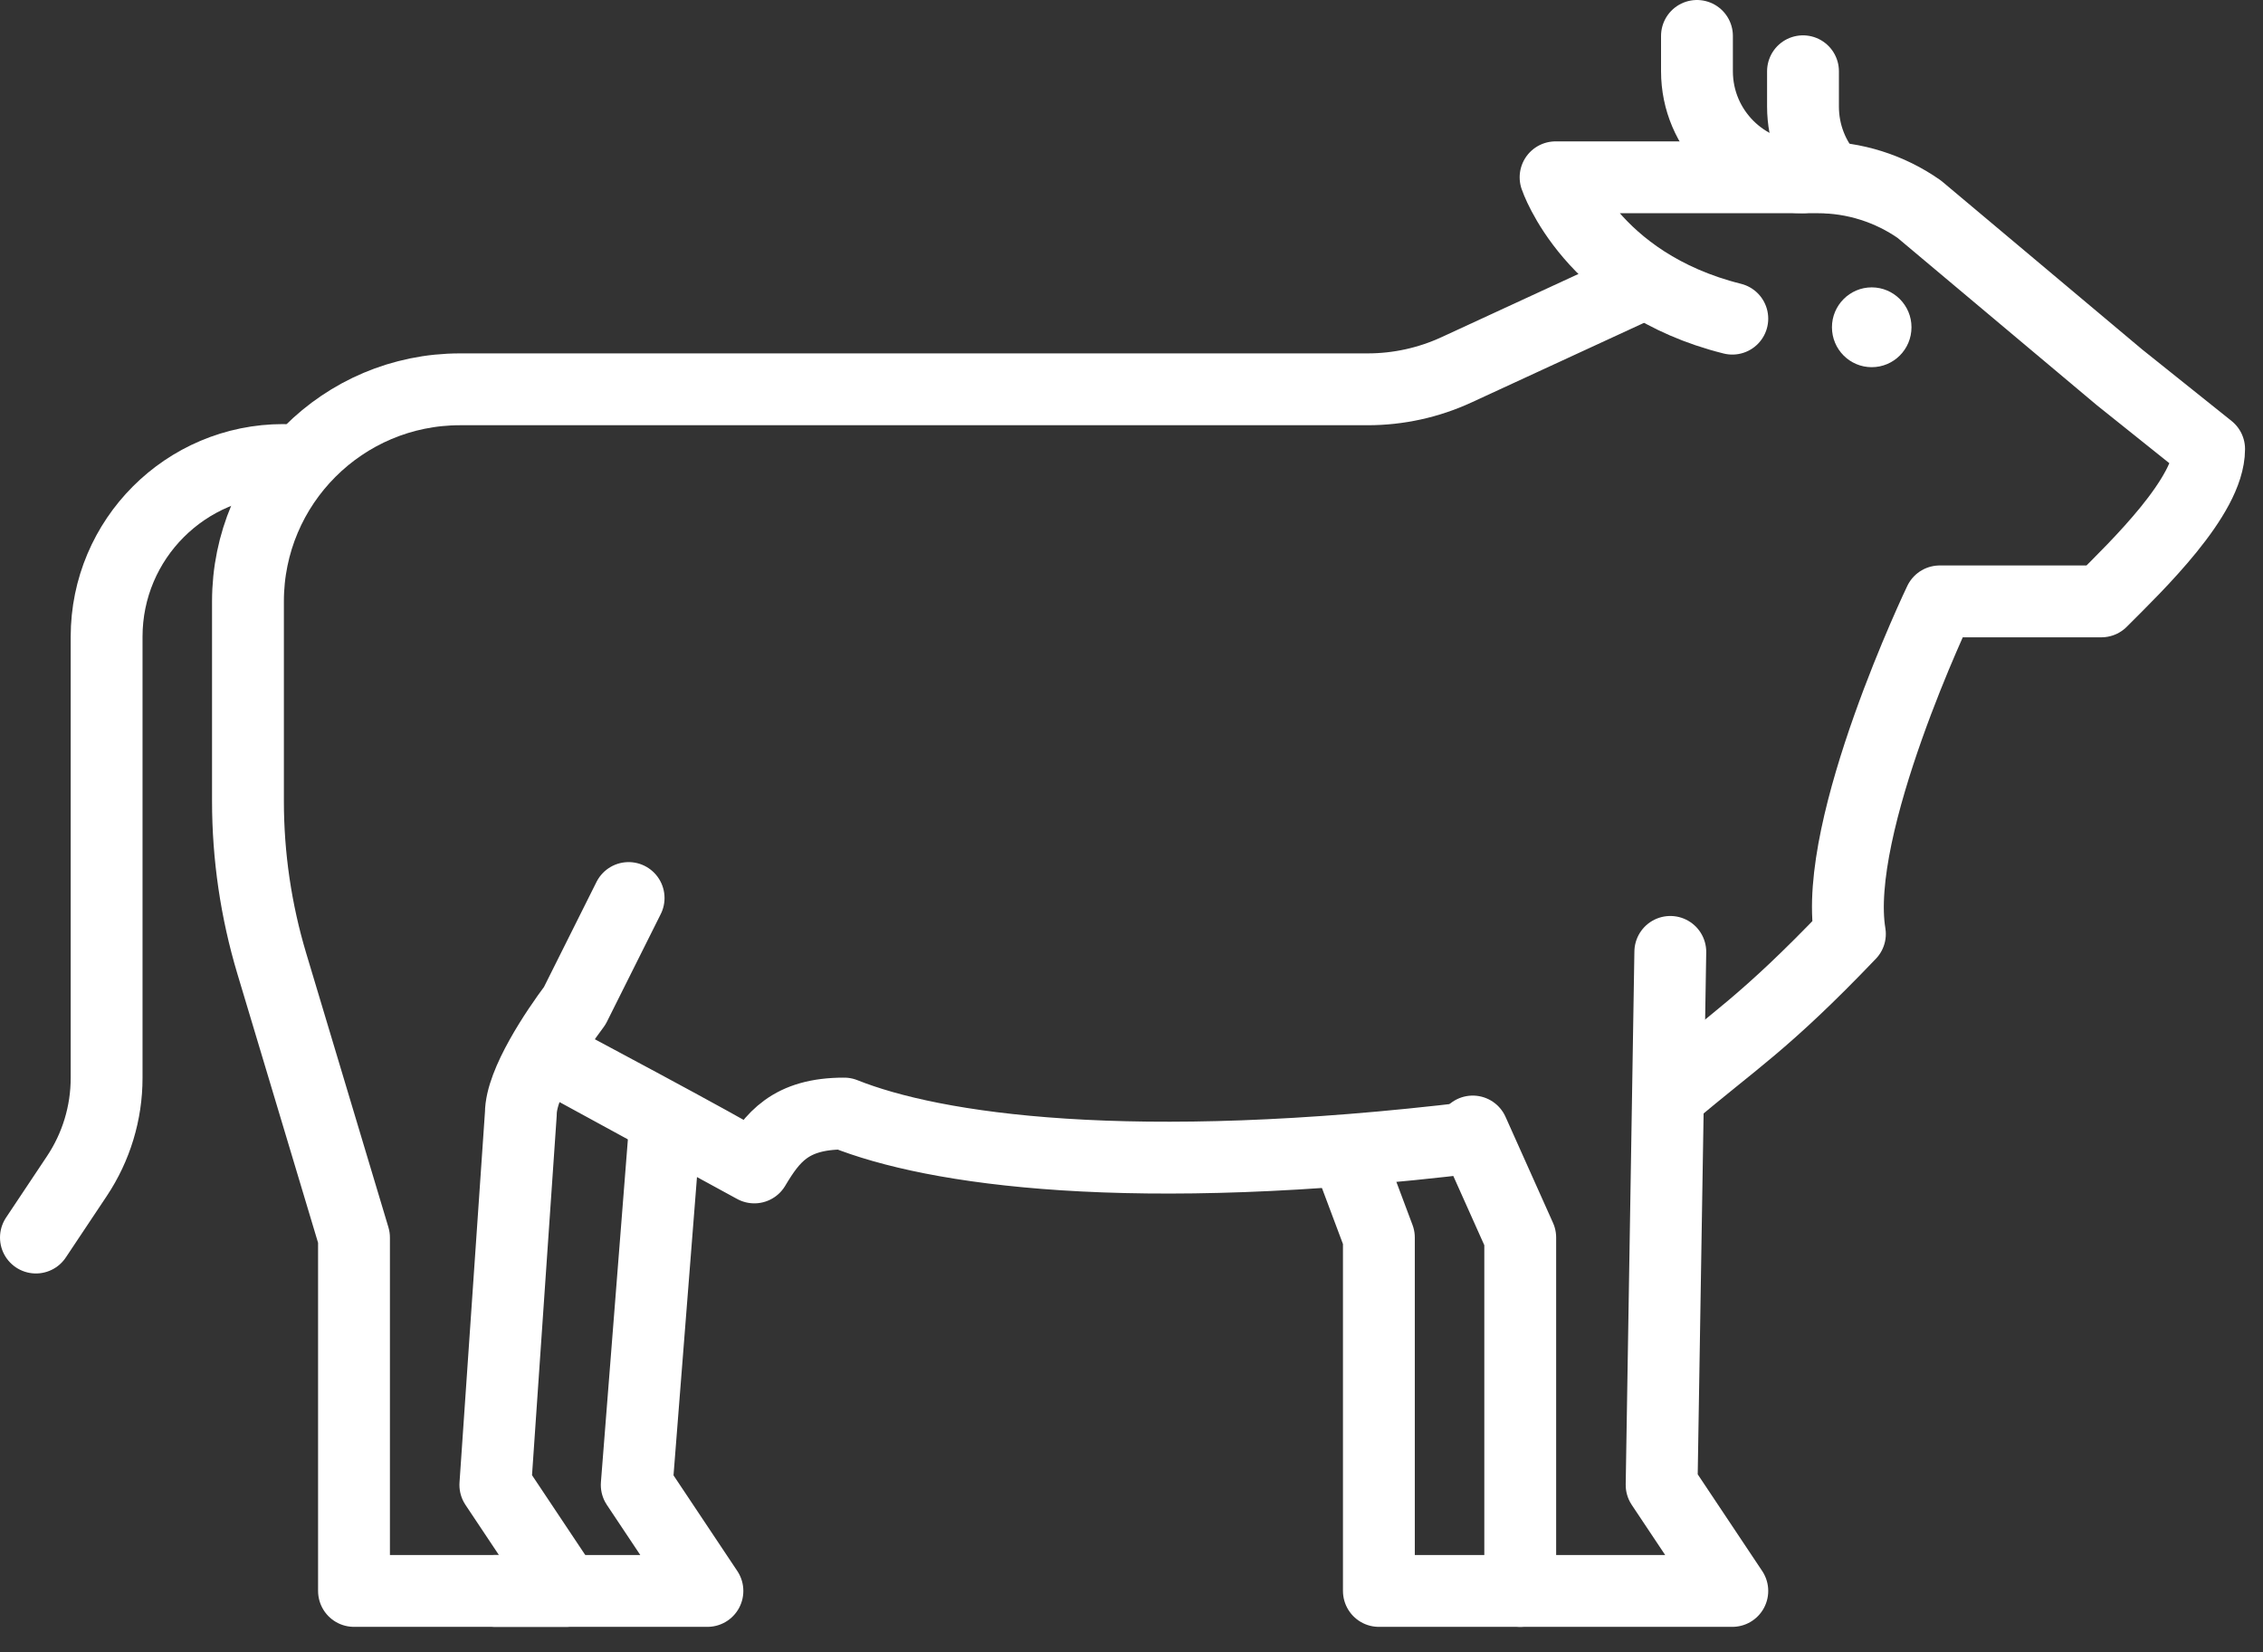
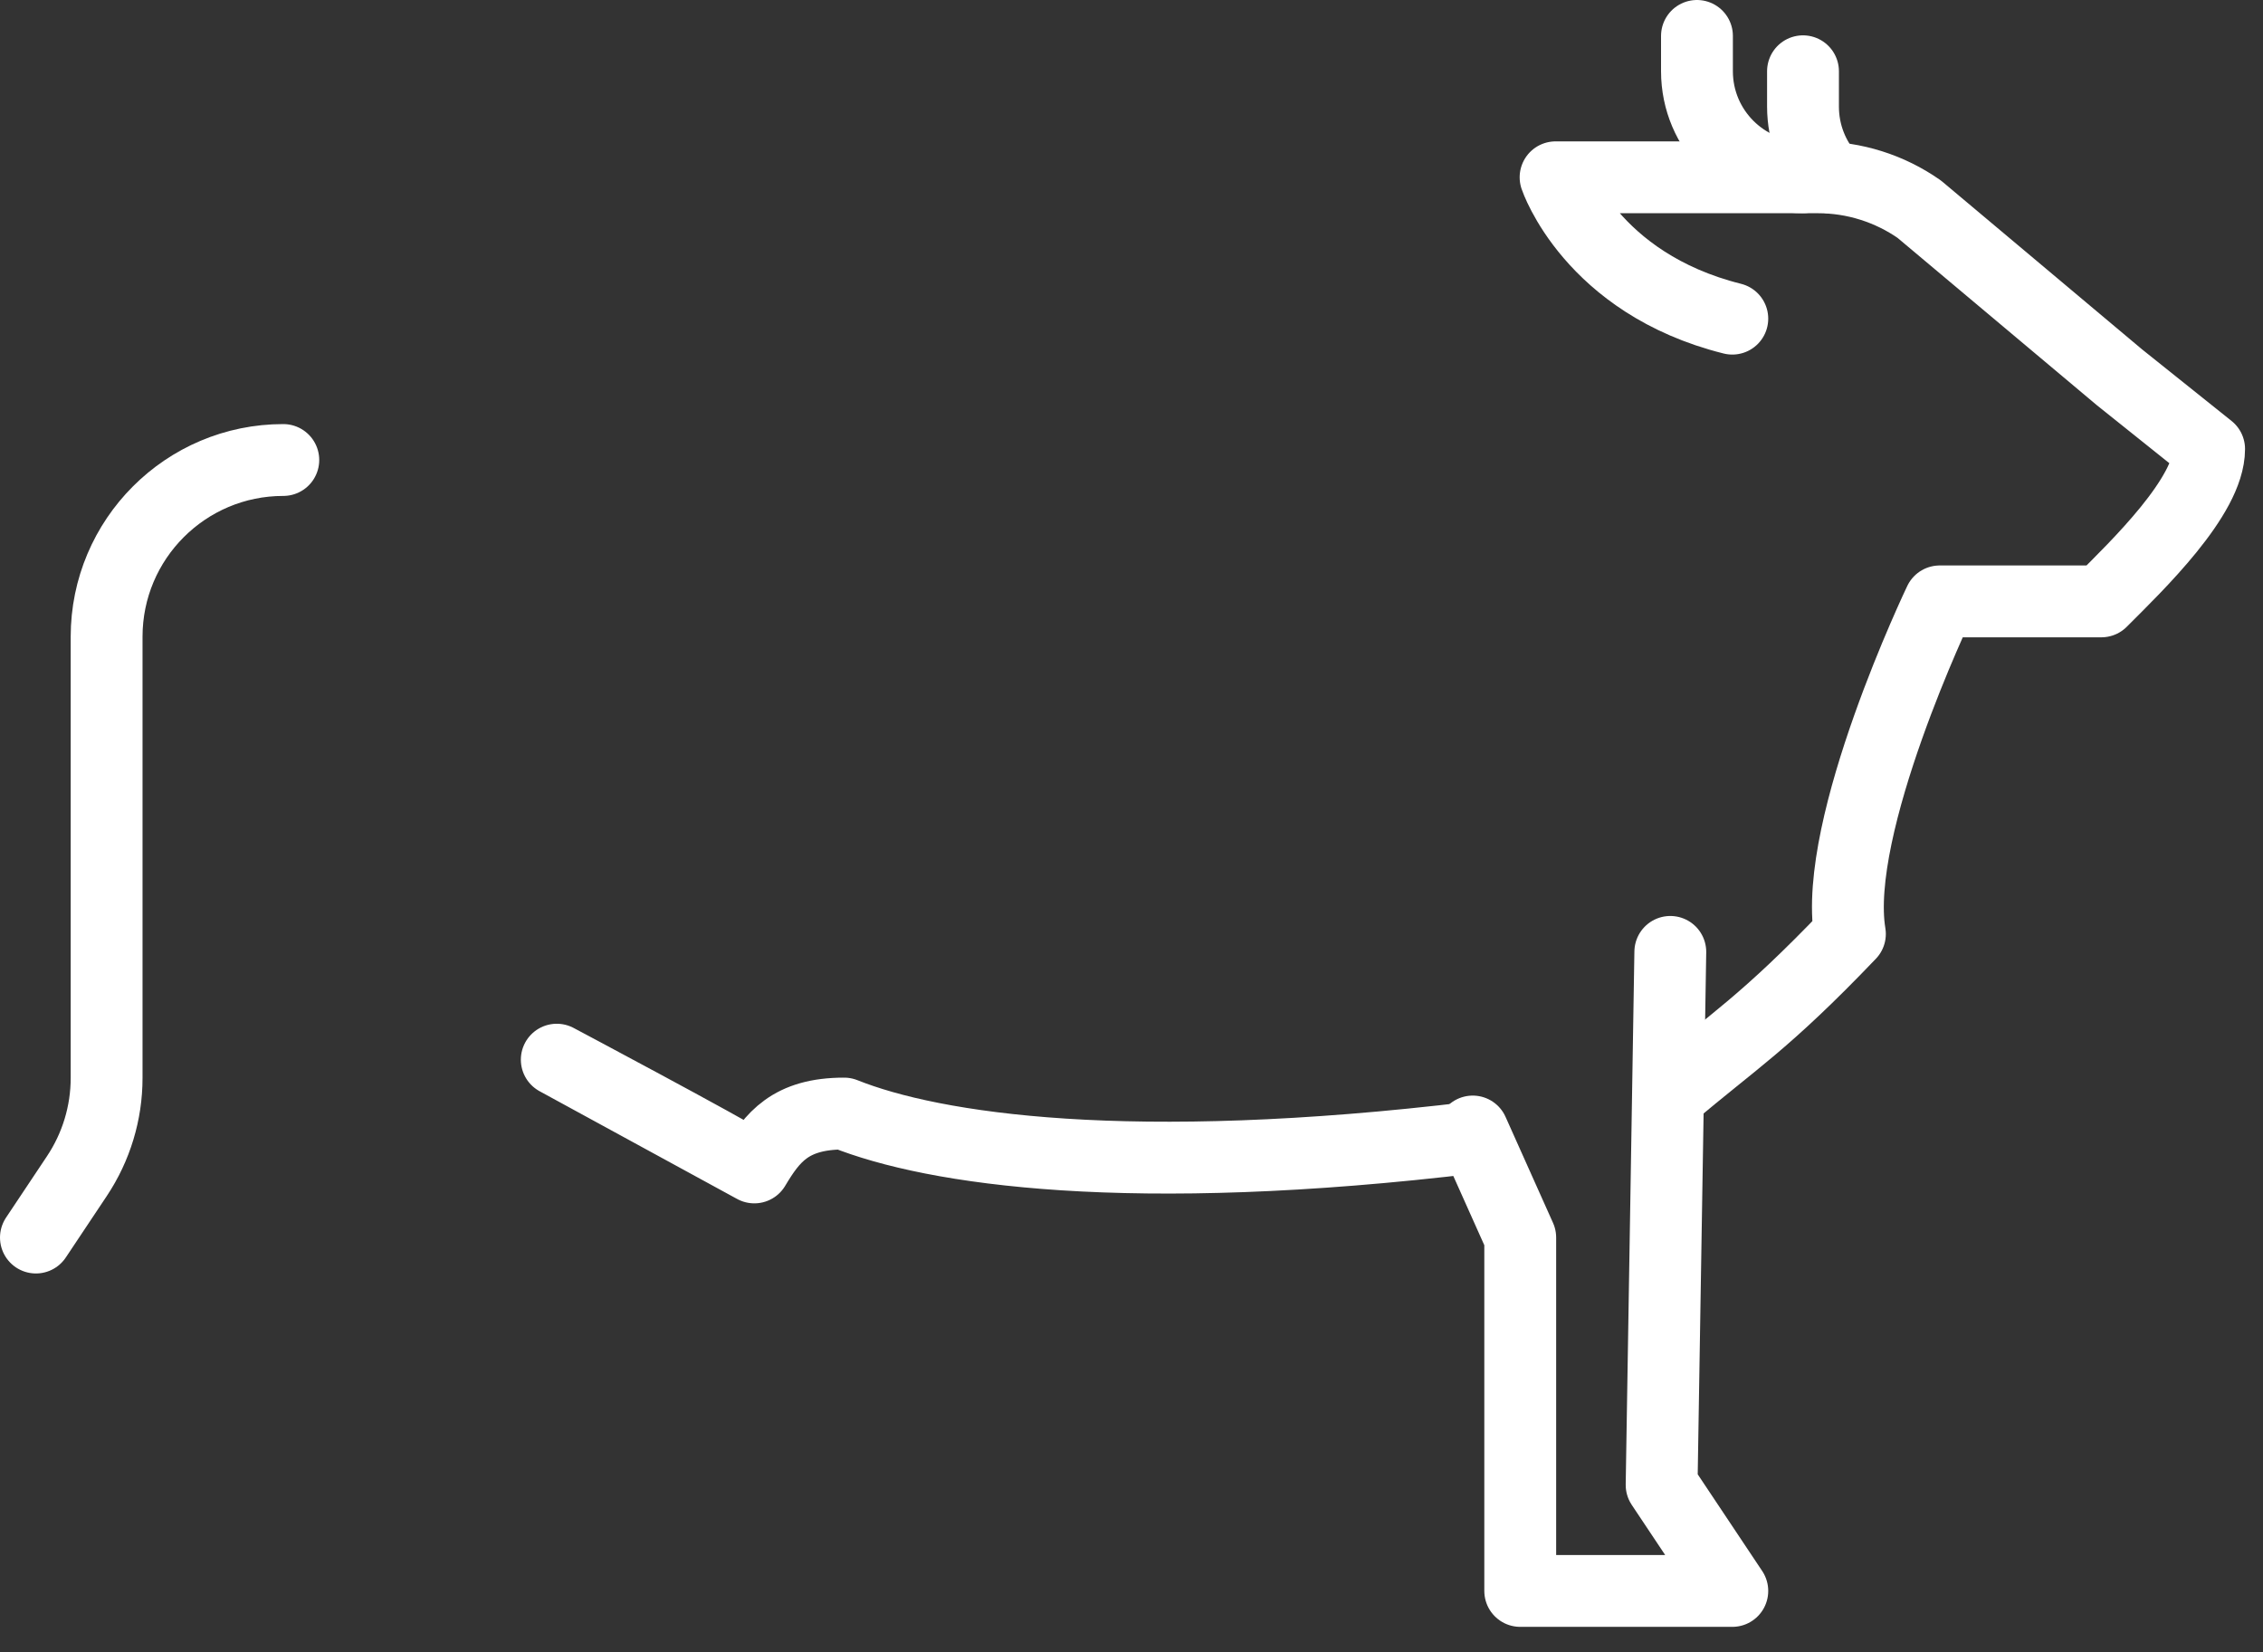
<svg xmlns="http://www.w3.org/2000/svg" width="63" height="46" viewBox="0 0 63 46" fill="none">
  <rect x="0" y="0" width="63" height="46" fill="#333333" stroke="none" />
  <path d="M41 31.5L42.322 34.452V44.29H48.226L46.258 41.339L46.5 26.5" stroke="white" stroke-width="2" stroke-miterlimit="10" stroke-linecap="round" stroke-linejoin="round" />
-   <path d="M37.529 32.164L38.387 34.452V44.29H42.322" stroke="white" stroke-width="2" stroke-miterlimit="10" stroke-linecap="round" stroke-linejoin="round" />
-   <path d="M45.766 7.887L40.548 10.295C39.773 10.653 38.929 10.838 38.075 10.838H12.806C9.546 10.838 6.903 13.482 6.903 16.742V22.302C6.903 23.834 7.127 25.358 7.567 26.826L9.855 34.452V44.29H15.758L13.79 41.339L14.5 31C14.5 30.148 15.489 28.681 16 28L17.5 25" stroke="white" stroke-width="2" stroke-miterlimit="10" stroke-linecap="round" stroke-linejoin="round" />
-   <path d="M13.79 44.29H19.694L17.726 41.339L18.5 31.5" stroke="white" stroke-width="2" stroke-miterlimit="10" stroke-linecap="round" stroke-linejoin="round" />
  <path d="M41.042 31.664C31.459 32.818 26 32 23.5 31C22 31 21.5 31.664 21 32.5M21 32.5C20.025 31.903 15.5 29.5 15.5 29.5L21 32.5Z" stroke="white" stroke-width="2" stroke-miterlimit="10" stroke-linecap="round" stroke-linejoin="round" />
  <path d="M48.226 8.871C44.29 7.887 43.306 4.936 43.306 4.936H50.611C51.62 4.936 52.605 5.246 53.432 5.825L59 10.5L61.5 12.5C61.5 13.818 59.5 15.742 58.5 16.742H54C54 16.742 51 23 51.5 26C49.111 28.5 48.226 29 46.522 30.454" stroke="white" stroke-width="2" stroke-miterlimit="10" stroke-linecap="round" stroke-linejoin="round" />
-   <path fill-rule="evenodd" clip-rule="evenodd" d="M52.107 8C51.496 8 51 8.5 51 9.11C51 9.725 51.496 10.222 52.107 10.222C52.718 10.222 53.214 9.726 53.214 9.11C53.215 8.5 52.718 8 52.107 8Z" fill="white" />
  <path d="M7.887 12.806C5.17 12.806 2.968 15.009 2.968 17.726V30.011C2.968 30.982 2.68 31.931 2.142 32.739L1 34.452" stroke="white" stroke-width="2" stroke-miterlimit="10" stroke-linecap="round" stroke-linejoin="round" />
  <path d="M47.242 1V1.984C47.242 3.614 48.563 4.935 50.194 4.935" stroke="white" stroke-width="2" stroke-miterlimit="10" stroke-linecap="round" stroke-linejoin="round" />
  <path d="M50.194 1.984V2.968C50.194 3.724 50.478 4.414 50.945 4.936" stroke="white" stroke-width="2" stroke-miterlimit="10" stroke-linecap="round" stroke-linejoin="round" />
</svg>